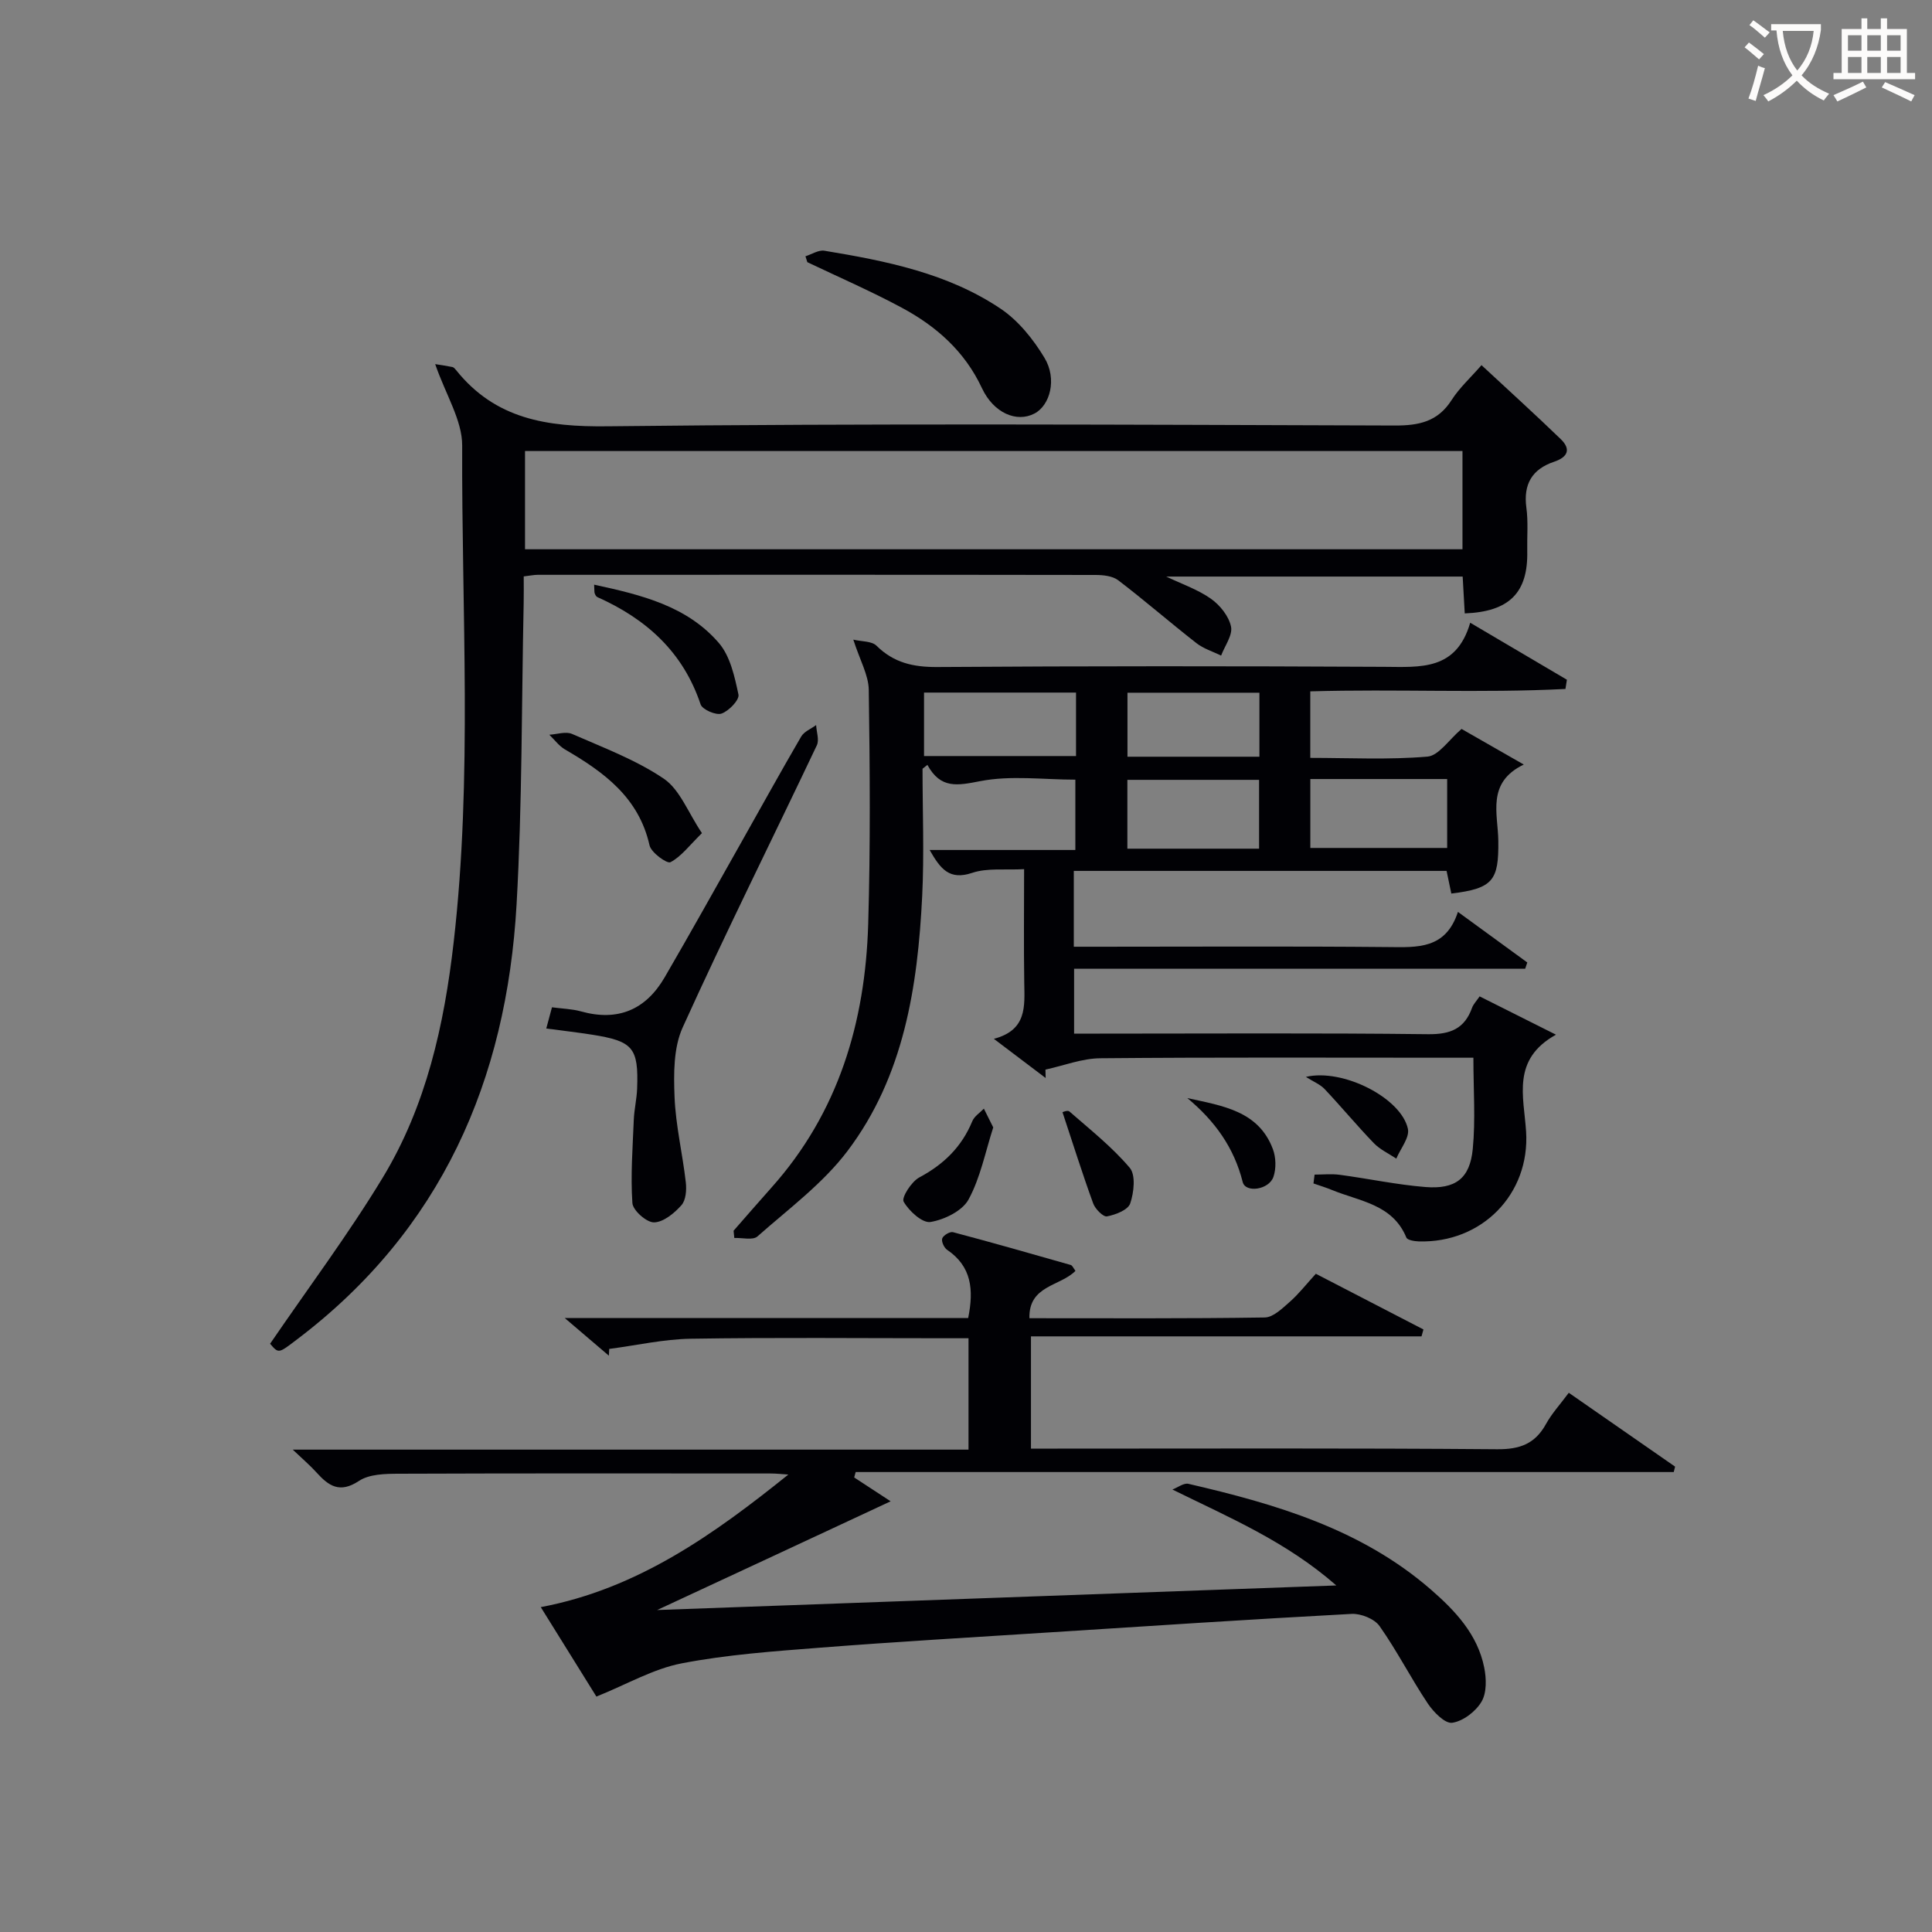
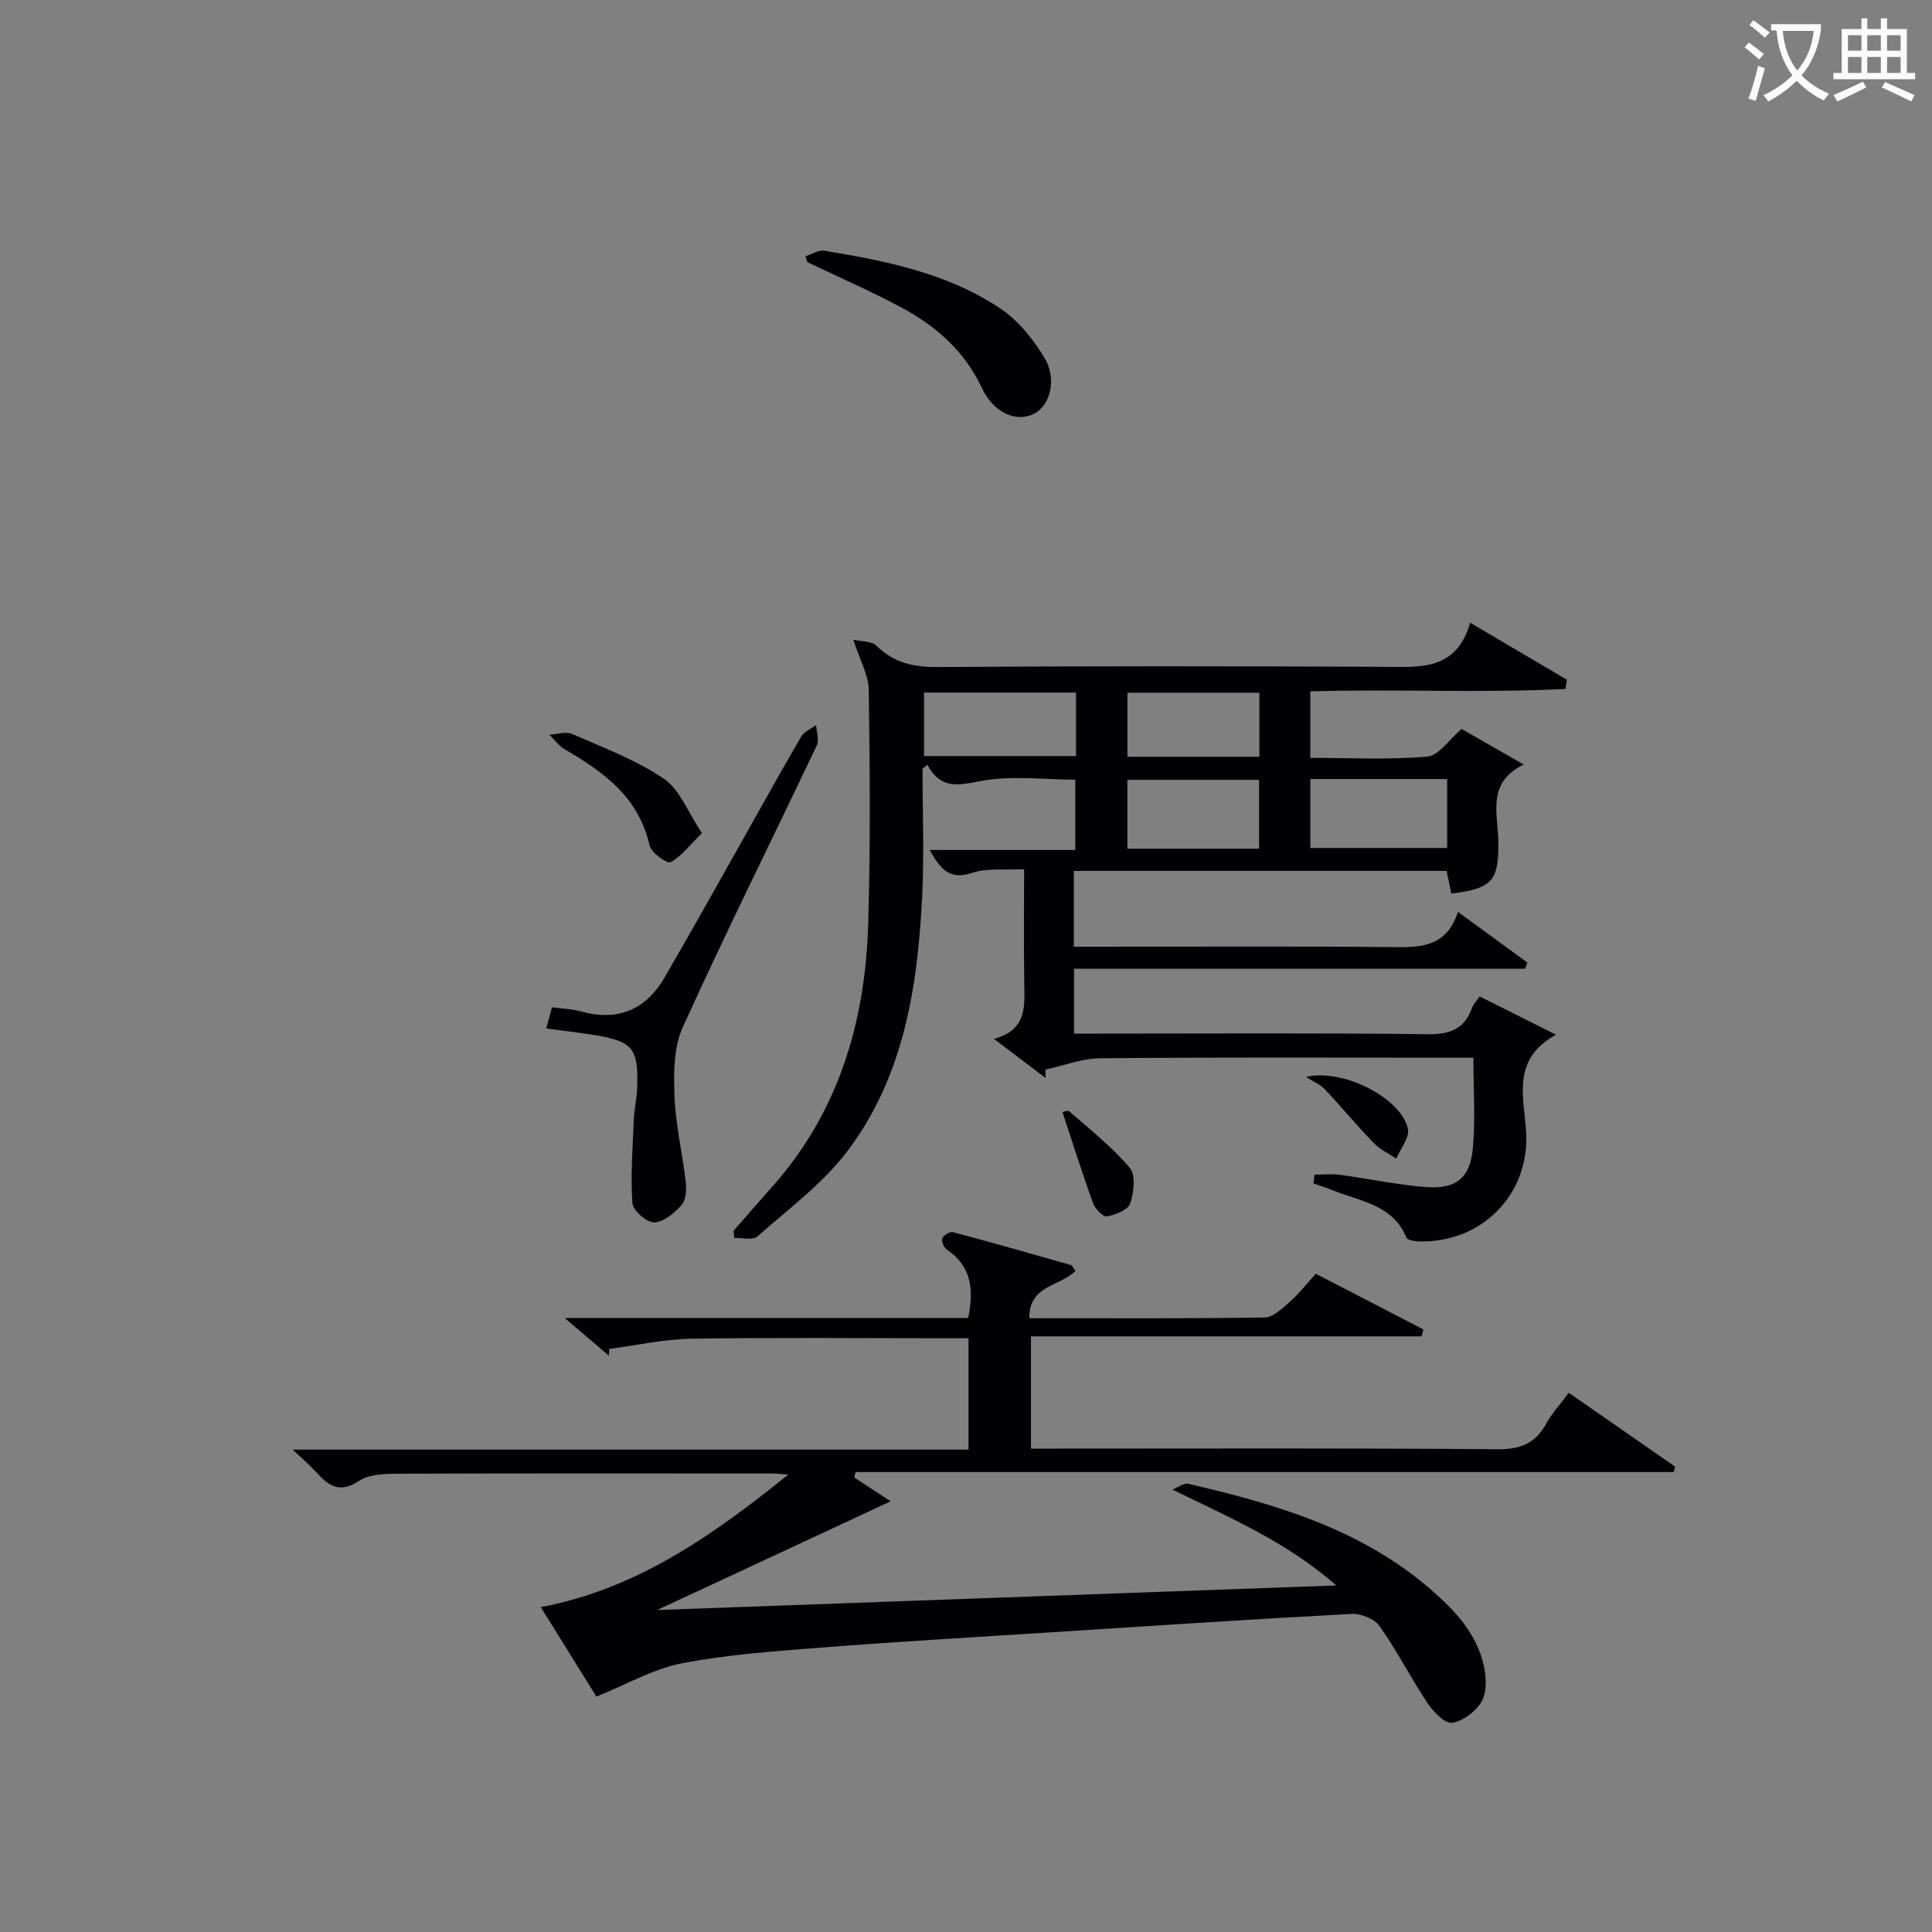
<svg xmlns="http://www.w3.org/2000/svg" enable-background="new 0 0 400 400" viewBox="0 0 400 400">
  <rect x="0" y="0" width="400" height="400" fill="#808080" stroke="none" />
  <g fill="#010105">
    <path d="m191 159.16c0 8.79.36 17.59-.07 26.35-.93 18.79-3.78 37.32-15.45 52.77-5.1 6.76-12.23 12.02-18.66 17.71-.95.84-3.16.25-4.79.32-.05-.5-.1-1-.15-1.5 2.61-2.98 5.21-5.98 7.85-8.94 13.87-15.53 19.41-34.22 20.02-54.52.48-16.15.35-32.33.12-48.49-.04-3.1-1.84-6.17-3.2-10.43 1.71.41 3.81.28 4.8 1.26 3.59 3.55 7.64 4.44 12.6 4.41 30.83-.21 61.66-.2 92.49-.04 7.49.04 14.94.83 17.83-9.13 7.15 4.21 13.58 8 20.02 11.8-.1.64-.2 1.27-.3 1.91-17.49.89-35.06-.02-52.83.5v13.77c8.08 0 16.21.42 24.25-.26 2.35-.2 4.45-3.5 7.07-5.73 3.8 2.17 7.9 4.52 12.88 7.37-7.78 3.75-5.33 10.22-5.27 15.8.1 8.18-1.06 9.86-9.73 10.91-.31-1.47-.62-2.98-.98-4.69-25.68 0-51.27 0-77.18 0v15.7h5.15c20 0 40-.12 59.99.07 6.04.06 11.86.45 14.39-7.28 5.23 3.81 9.79 7.14 14.36 10.47-.15.43-.29.87-.44 1.3-31.01 0-62.02 0-93.39 0v13.43h5.32c22.66 0 45.33-.15 67.99.12 4.62.05 7.54-1.14 9.09-5.48.26-.72.86-1.33 1.56-2.35 5.02 2.52 9.86 4.95 15.81 7.93-9.22 5.11-6.66 12.76-6.19 20.03.84 12.98-9.17 23.15-22.22 22.77-.89-.03-2.35-.26-2.57-.8-2.86-6.93-9.7-7.49-15.41-9.85-1.25-.51-2.54-.91-3.82-1.35.08-.61.15-1.22.23-1.83 1.74 0 3.5-.19 5.21.04 5.91.79 11.78 2.05 17.72 2.53 6.24.5 9.23-1.76 9.82-7.88.59-6.05.13-12.2.13-18.89-1.7 0-3.47 0-5.25 0-24 0-48-.11-71.99.11-3.79.03-7.57 1.53-11.36 2.35.01.58.03 1.16.04 1.74-3.28-2.48-6.56-4.96-10.72-8.11 6.88-1.81 6.37-6.74 6.29-11.63-.12-7.62-.03-15.25-.03-23.5-3.92.22-7.59-.29-10.73.76-4.72 1.58-6.55-.74-8.83-4.73h30.17c0-5.04 0-9.61 0-14.56-6.6 0-13.36-.93-19.71.31-4.7.91-8.19 1.65-10.92-3.37-.36.27-.68.53-1.01.8zm31.78-15.77c-10.87 0-21.23 0-31.47 0v13.14h31.47c0-4.55 0-8.68 0-13.14zm48.51 17.9v14.27h28.33c0-4.93 0-9.5 0-14.27-9.53 0-18.75 0-28.33 0zm-10.61 14.42c0-5.14 0-9.71 0-14.25-9.34 0-18.34 0-27.27 0v14.25zm.07-32.29c-9.45 0-18.48 0-27.32 0v13.25h27.32c0-4.5 0-8.75 0-13.25z" />
    <path d="m136.05 333.34c47.12-1.71 93.26-3.38 140.62-5.09-10.46-9.14-22.08-14.02-33.94-19.86 1.11-.42 2.35-1.4 3.32-1.18 18.06 4.18 35.74 9.35 50.15 21.85 5.06 4.39 9.71 9.3 11.09 16.18.46 2.28.54 5.23-.56 7.08-1.2 2.03-3.82 4.04-6.06 4.36-1.5.22-3.88-2.22-5.07-4-3.49-5.23-6.36-10.89-9.98-16.02-1.06-1.5-3.85-2.62-5.78-2.52-20.91 1.12-41.82 2.5-62.72 3.84-15.76 1.01-31.53 1.92-47.28 3.15-9.6.75-19.28 1.43-28.71 3.25-5.87 1.13-11.33 4.34-17.65 6.88-3.41-5.48-7.42-11.92-11.52-18.52 20.08-3.79 35.83-15.06 51.26-27.45-1.24-.08-2.48-.22-3.71-.22-25.66-.01-51.33-.05-76.99.05-2.77.01-6.06.07-8.2 1.49-3.99 2.64-6.28 1.04-8.81-1.77-1.3-1.44-2.79-2.7-4.9-4.71h139.91c0-7.7 0-14.94 0-23.06-1.54 0-3.28 0-5.01 0-17.5 0-35-.18-52.49.1-5.64.09-11.26 1.38-16.89 2.11-.02.47-.04.94-.07 1.4-2.7-2.31-5.41-4.62-9.14-7.8h83.53c1.19-5.87.71-10.68-4.35-14.11-.64-.43-1.24-1.75-1.02-2.37.22-.64 1.6-1.46 2.23-1.29 8.15 2.16 16.26 4.47 24.37 6.79.36.1.58.7.98 1.22-3.13 3.21-9.71 2.97-9.53 9.8 16.43 0 32.58.1 48.73-.15 1.76-.03 3.65-1.9 5.19-3.25 1.85-1.63 3.39-3.62 5.38-5.8 7.48 3.87 14.88 7.7 22.28 11.53-.13.48-.26.95-.4 1.43-26.82 0-53.64 0-80.86 0v23.24h5.53c30.33 0 60.66-.12 90.99.13 4.72.04 7.86-1.13 10.12-5.24 1.19-2.16 2.91-4.02 4.71-6.45 7.45 5.17 14.73 10.23 22.01 15.29-.09.37-.18.75-.28 1.12-56.46 0-112.91 0-169.37 0-.1.37-.21.75-.31 1.12 2.65 1.73 5.3 3.47 7.55 4.94-15.82 7.39-31.62 14.73-48.35 22.51z" />
-     <path d="m90.1 75.39c.78.12 2.19.32 3.58.6.28.06.54.39.75.64 8.14 10.16 18.81 11.78 31.36 11.63 54.31-.62 108.63-.33 162.95-.16 5.06.02 8.95-.8 11.81-5.29 1.59-2.49 3.86-4.55 6.18-7.21 5.55 5.16 11.06 10.15 16.4 15.31 2.17 2.1 1.48 3.73-1.37 4.69-4.55 1.53-6.4 4.64-5.74 9.52.4 2.95.12 5.99.18 8.99.18 8.57-3.67 12.53-12.94 12.89-.14-2.41-.28-4.83-.43-7.63-20.35 0-40.73 0-61.38 0 3.24 1.55 6.54 2.67 9.27 4.6 1.87 1.32 3.7 3.61 4.15 5.76.37 1.77-1.29 3.98-2.05 6-1.72-.84-3.64-1.42-5.12-2.58-5.45-4.26-10.68-8.81-16.18-13.01-1.18-.9-3.13-1.1-4.73-1.1-38.49-.06-76.98-.04-115.46-.03-.79 0-1.59.18-2.9.33 0 1.96.03 3.75-.01 5.55-.44 20.8-.29 41.63-1.47 62.38-2.07 36.42-15.59 67.4-45.4 90-3.89 2.95-3.83 3.04-5.63.94 7.93-11.61 16.21-22.66 23.33-34.41 9.01-14.87 12.72-31.62 14.68-48.74 3.92-34.21 1.62-68.54 1.76-102.82.01-5.22-3.38-10.47-5.59-16.85zm212.69 17.99c-64.97 0-129.48 0-194.09 0v20.34h194.09c0-6.87 0-13.47 0-20.34z" />
    <path d="m113.1 212.94c.44-1.64.78-2.89 1.18-4.39 2.14.29 4.14.33 6.01.85 7.65 2.13 13.42-.34 17.33-7.07 5.26-9.05 10.36-18.19 15.5-27.3 4.25-7.52 8.41-15.08 12.76-22.54.61-1.04 2.04-1.59 3.09-2.37.07 1.41.68 3.06.15 4.18-9.24 19.48-18.88 38.78-27.78 58.42-1.91 4.21-1.87 9.59-1.68 14.39.23 5.91 1.66 11.77 2.33 17.69.18 1.57.02 3.7-.92 4.74-1.47 1.65-3.72 3.51-5.67 3.54-1.54.02-4.37-2.48-4.47-4-.39-5.72.06-11.5.29-17.26.09-2.15.61-4.28.69-6.42.31-8.5-.83-9.84-9.39-11.19-2.94-.46-5.9-.8-9.42-1.27z" />
    <path d="m166.76 53.06c1.31-.41 2.71-1.35 3.92-1.15 12.77 2.11 25.53 4.65 36.47 11.99 3.68 2.47 6.77 6.32 9.09 10.17 2.66 4.39 1.17 9.86-2.07 11.55-3.67 1.92-8.45-.08-10.88-5.28-3.56-7.61-9.44-12.79-16.56-16.62-6.38-3.43-13.04-6.32-19.58-9.44-.13-.4-.26-.81-.39-1.22z" />
    <path d="m145.33 172.49c-2.63 2.58-4.29 4.85-6.52 6.02-.7.37-3.99-1.98-4.33-3.49-2.23-9.94-9.46-15.17-17.5-19.85-1.25-.73-2.18-2.02-3.25-3.05 1.58-.09 3.41-.73 4.7-.17 6.47 2.84 13.23 5.36 19.02 9.28 3.33 2.28 5 6.98 7.88 11.26z" />
-     <path d="m123.01 121.05c9.84 2.12 19.25 4.44 25.82 12.07 2.36 2.74 3.27 6.97 4.06 10.68.23 1.09-1.98 3.41-3.51 3.94-1.14.4-3.97-.83-4.33-1.91-3.63-10.86-11.25-17.69-21.38-22.21-.25-.11-.44-.49-.55-.79-.09-.29-.04-.64-.11-1.78z" />
-     <path d="m205.64 233.42c-1.64 5.08-2.65 10.39-5.11 14.92-1.29 2.37-5 4.18-7.88 4.66-1.68.27-4.46-2.27-5.56-4.21-.48-.85 1.61-4.14 3.23-5.01 5.06-2.7 8.79-6.32 10.98-11.64.42-1.03 1.58-1.75 2.4-2.61.59 1.19 1.18 2.38 1.94 3.89z" />
    <path d="m219.98 230.27c-.04.01 1.04-.48 1.42-.16 4.3 3.76 8.84 7.35 12.5 11.67 1.27 1.5.87 5.11.1 7.38-.45 1.34-3.03 2.34-4.81 2.68-.78.15-2.44-1.53-2.86-2.69-2.21-6.06-4.14-12.22-6.35-18.88z" />
-     <path d="m245.83 227.35c7.27 1.6 14.74 2.63 17.71 10.57.64 1.72.7 4.03.11 5.74-.93 2.69-5.79 3.37-6.36 1.07-1.8-7.14-5.75-12.63-11.46-17.38z" />
    <path d="m270.37 222.96c7.65-1.81 19.74 4.36 21.12 10.75.39 1.8-1.54 4.1-2.4 6.17-1.56-1.05-3.37-1.87-4.65-3.2-3.5-3.63-6.73-7.53-10.19-11.2-.91-.97-2.28-1.5-3.88-2.52z" />
  </g>
  <path d="m362.1 8.8c1.1.8 2.1 1.6 3.1 2.4l-1 1.1c-1.3-1.1-2.3-2-3-2.5zm1.9 4.8c.5.2.9.4 1.4.5-.6 2.3-1.3 4.5-1.9 6.8l-1.5-.5c.8-2.1 1.4-4.3 2-6.8zm-1-9.4c1.3.9 2.4 1.8 3.4 2.5l-1 1.1c-1.4-1.2-2.4-2.1-3.2-2.6zm3.7 2.2v-1.4h10.3v1.2c-.5 3.6-1.8 6.8-4 9.4 1.5 1.6 3.4 2.8 5.7 3.8-.3.4-.7.8-1.1 1.4-2.3-1.1-4.1-2.5-5.6-4.1-1.6 1.6-3.6 3.1-5.9 4.3-.3-.5-.7-.9-1-1.3 2.4-1.1 4.4-2.5 6-4.1-1.9-2.5-3-5.6-3.3-9.3h-1.1zm8.8 0h-6.4c.3 3.3 1.3 6 3 8.2 2-2.3 3.1-5.1 3.4-8.2z" fill="#fcfbfa" />
  <path d="m385.3 3.8h1.3v2.2h2.8v-2.2h1.3v2.2h4.1v9.1h1.7v1.3h-16.9v-1.3h1.7v-9.1h4.1v-2.2zm.4 13.1.7 1.2c-1.8.9-3.8 1.9-6 2.9-.2-.4-.5-.8-.8-1.3 2.3-1 4.3-1.9 6.1-2.8zm-3.1-6.4h2.8v-3.2h-2.8zm0 4.6h2.8v-3.3h-2.8zm4-4.6h2.8v-3.2h-2.8zm0 4.6h2.8v-3.3h-2.8zm3.7 1.9c2.1.9 4.1 1.8 6.1 2.7l-.7 1.3c-2.2-1.1-4.2-2-6.1-2.9zm3.2-9.7h-2.8v3.2h2.8zm-2.8 7.8h2.8v-3.3h-2.8z" fill="#fcfbfa" />
</svg>